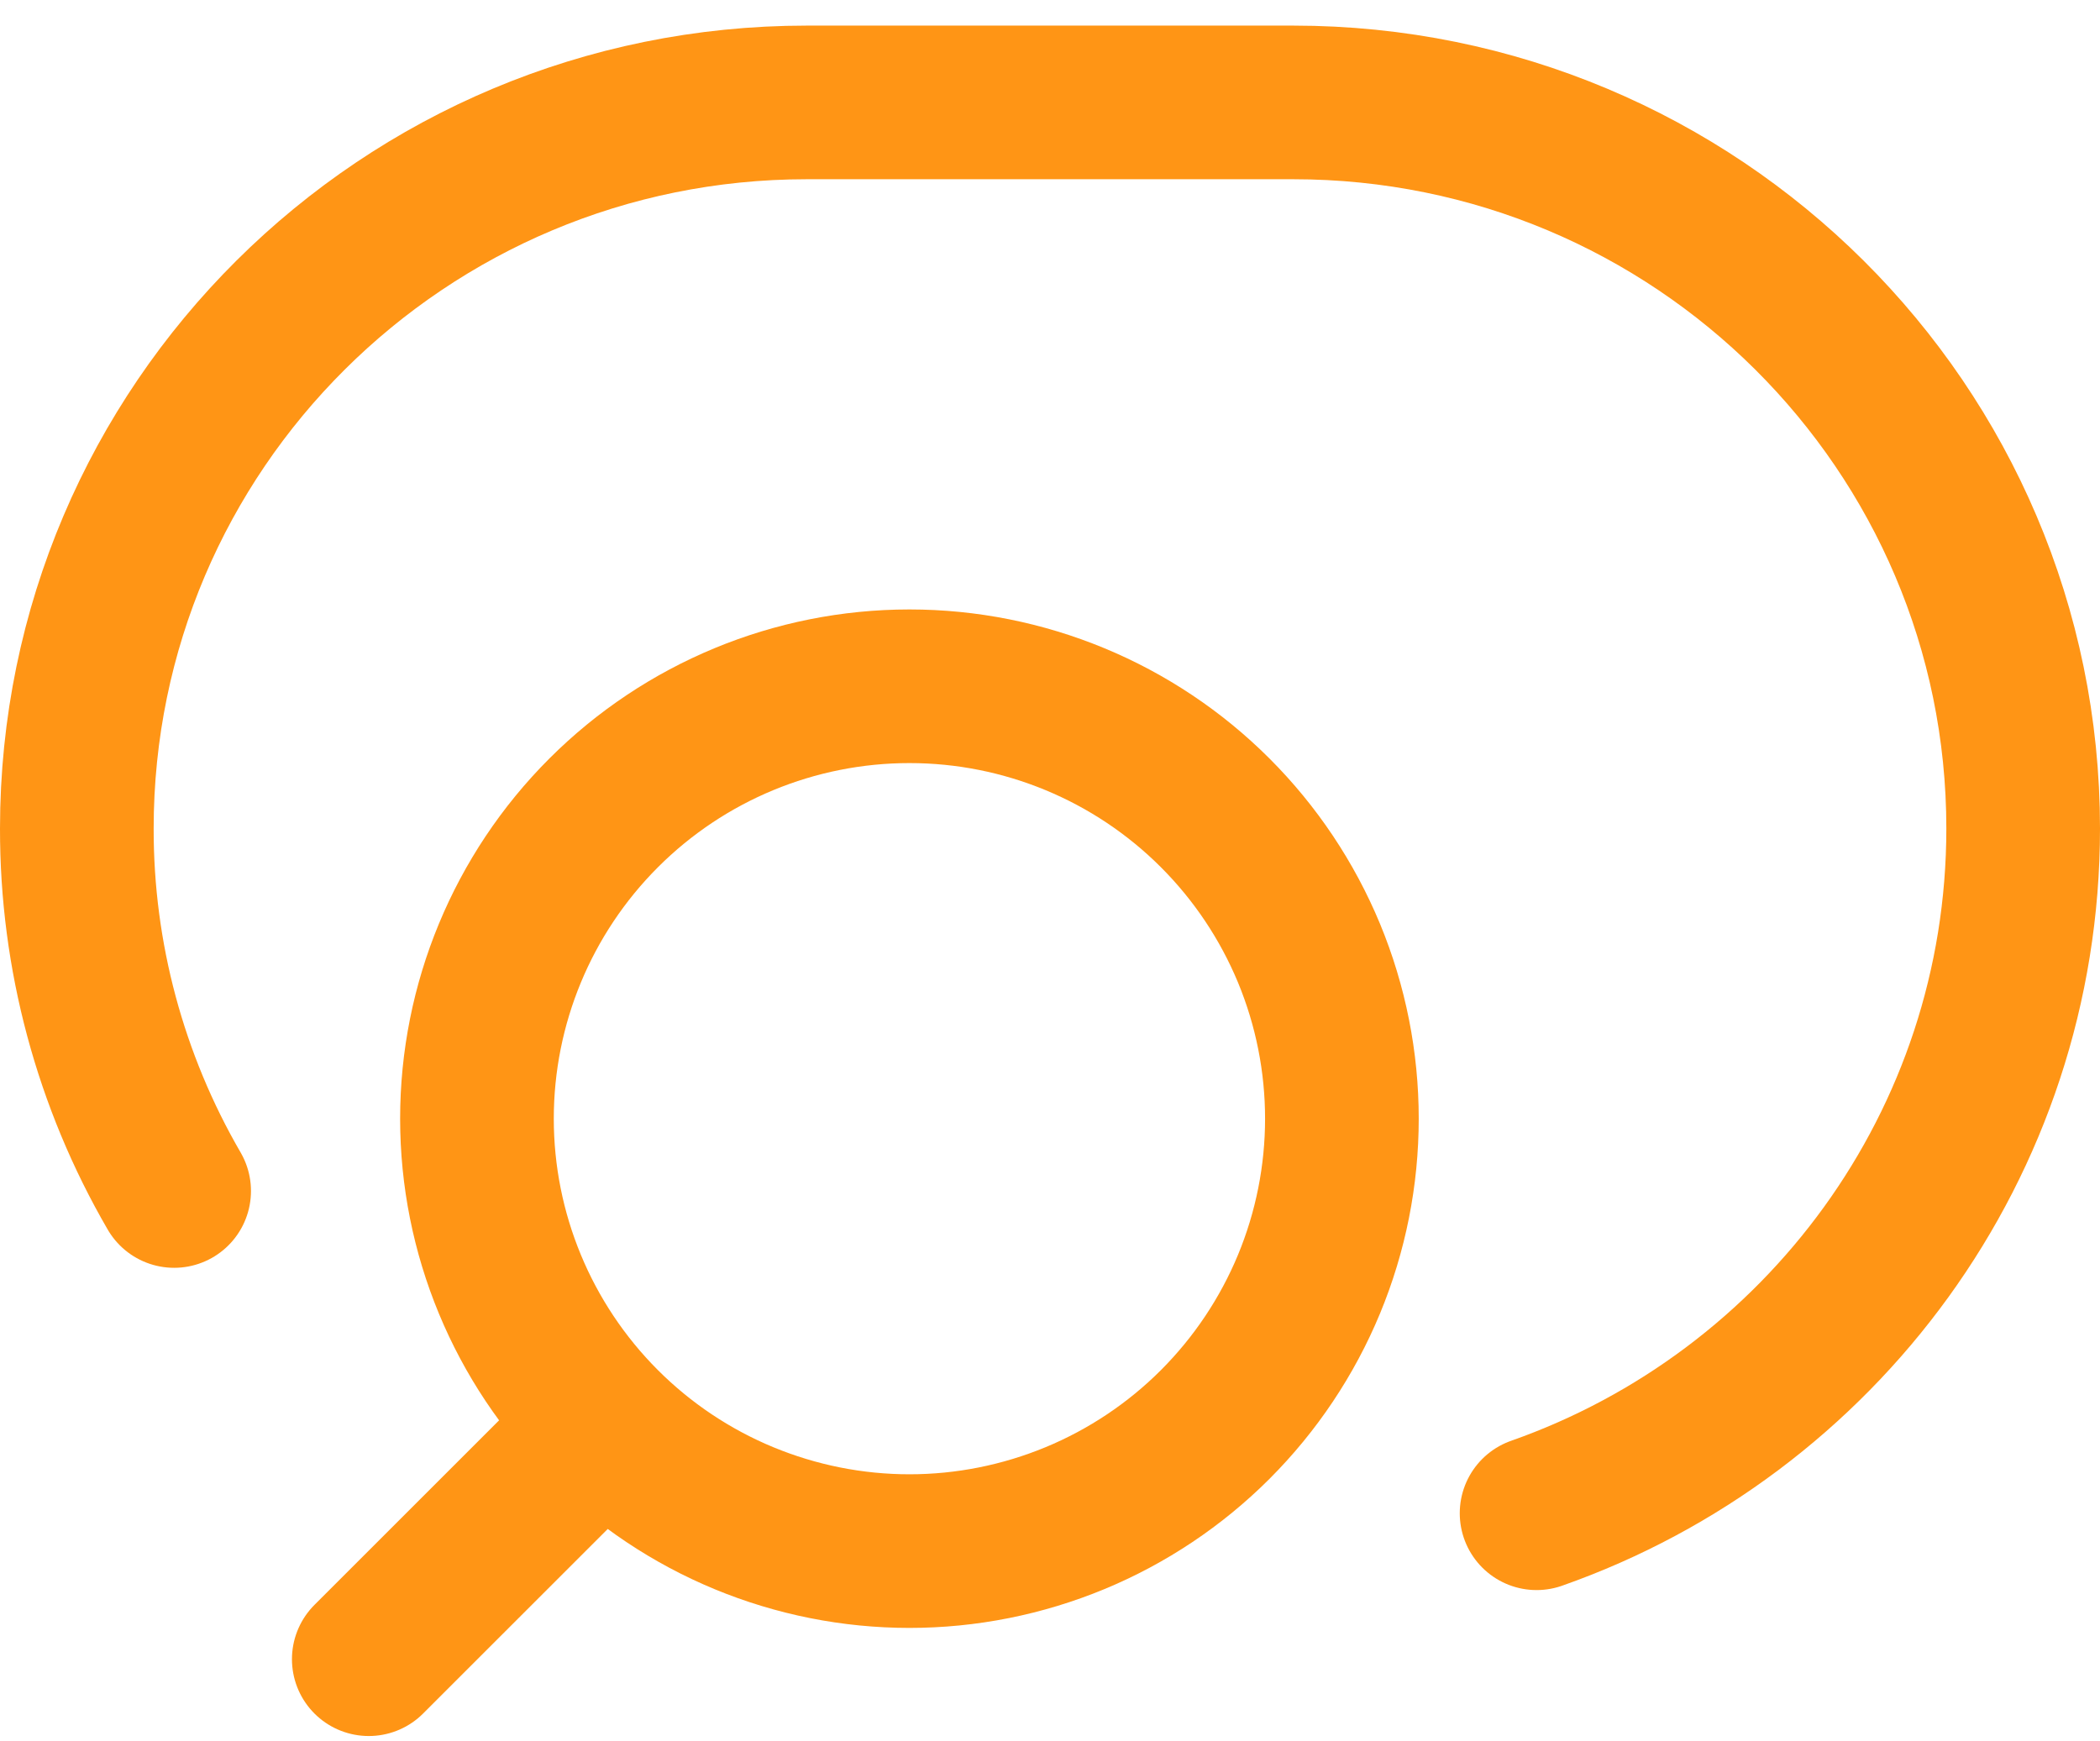
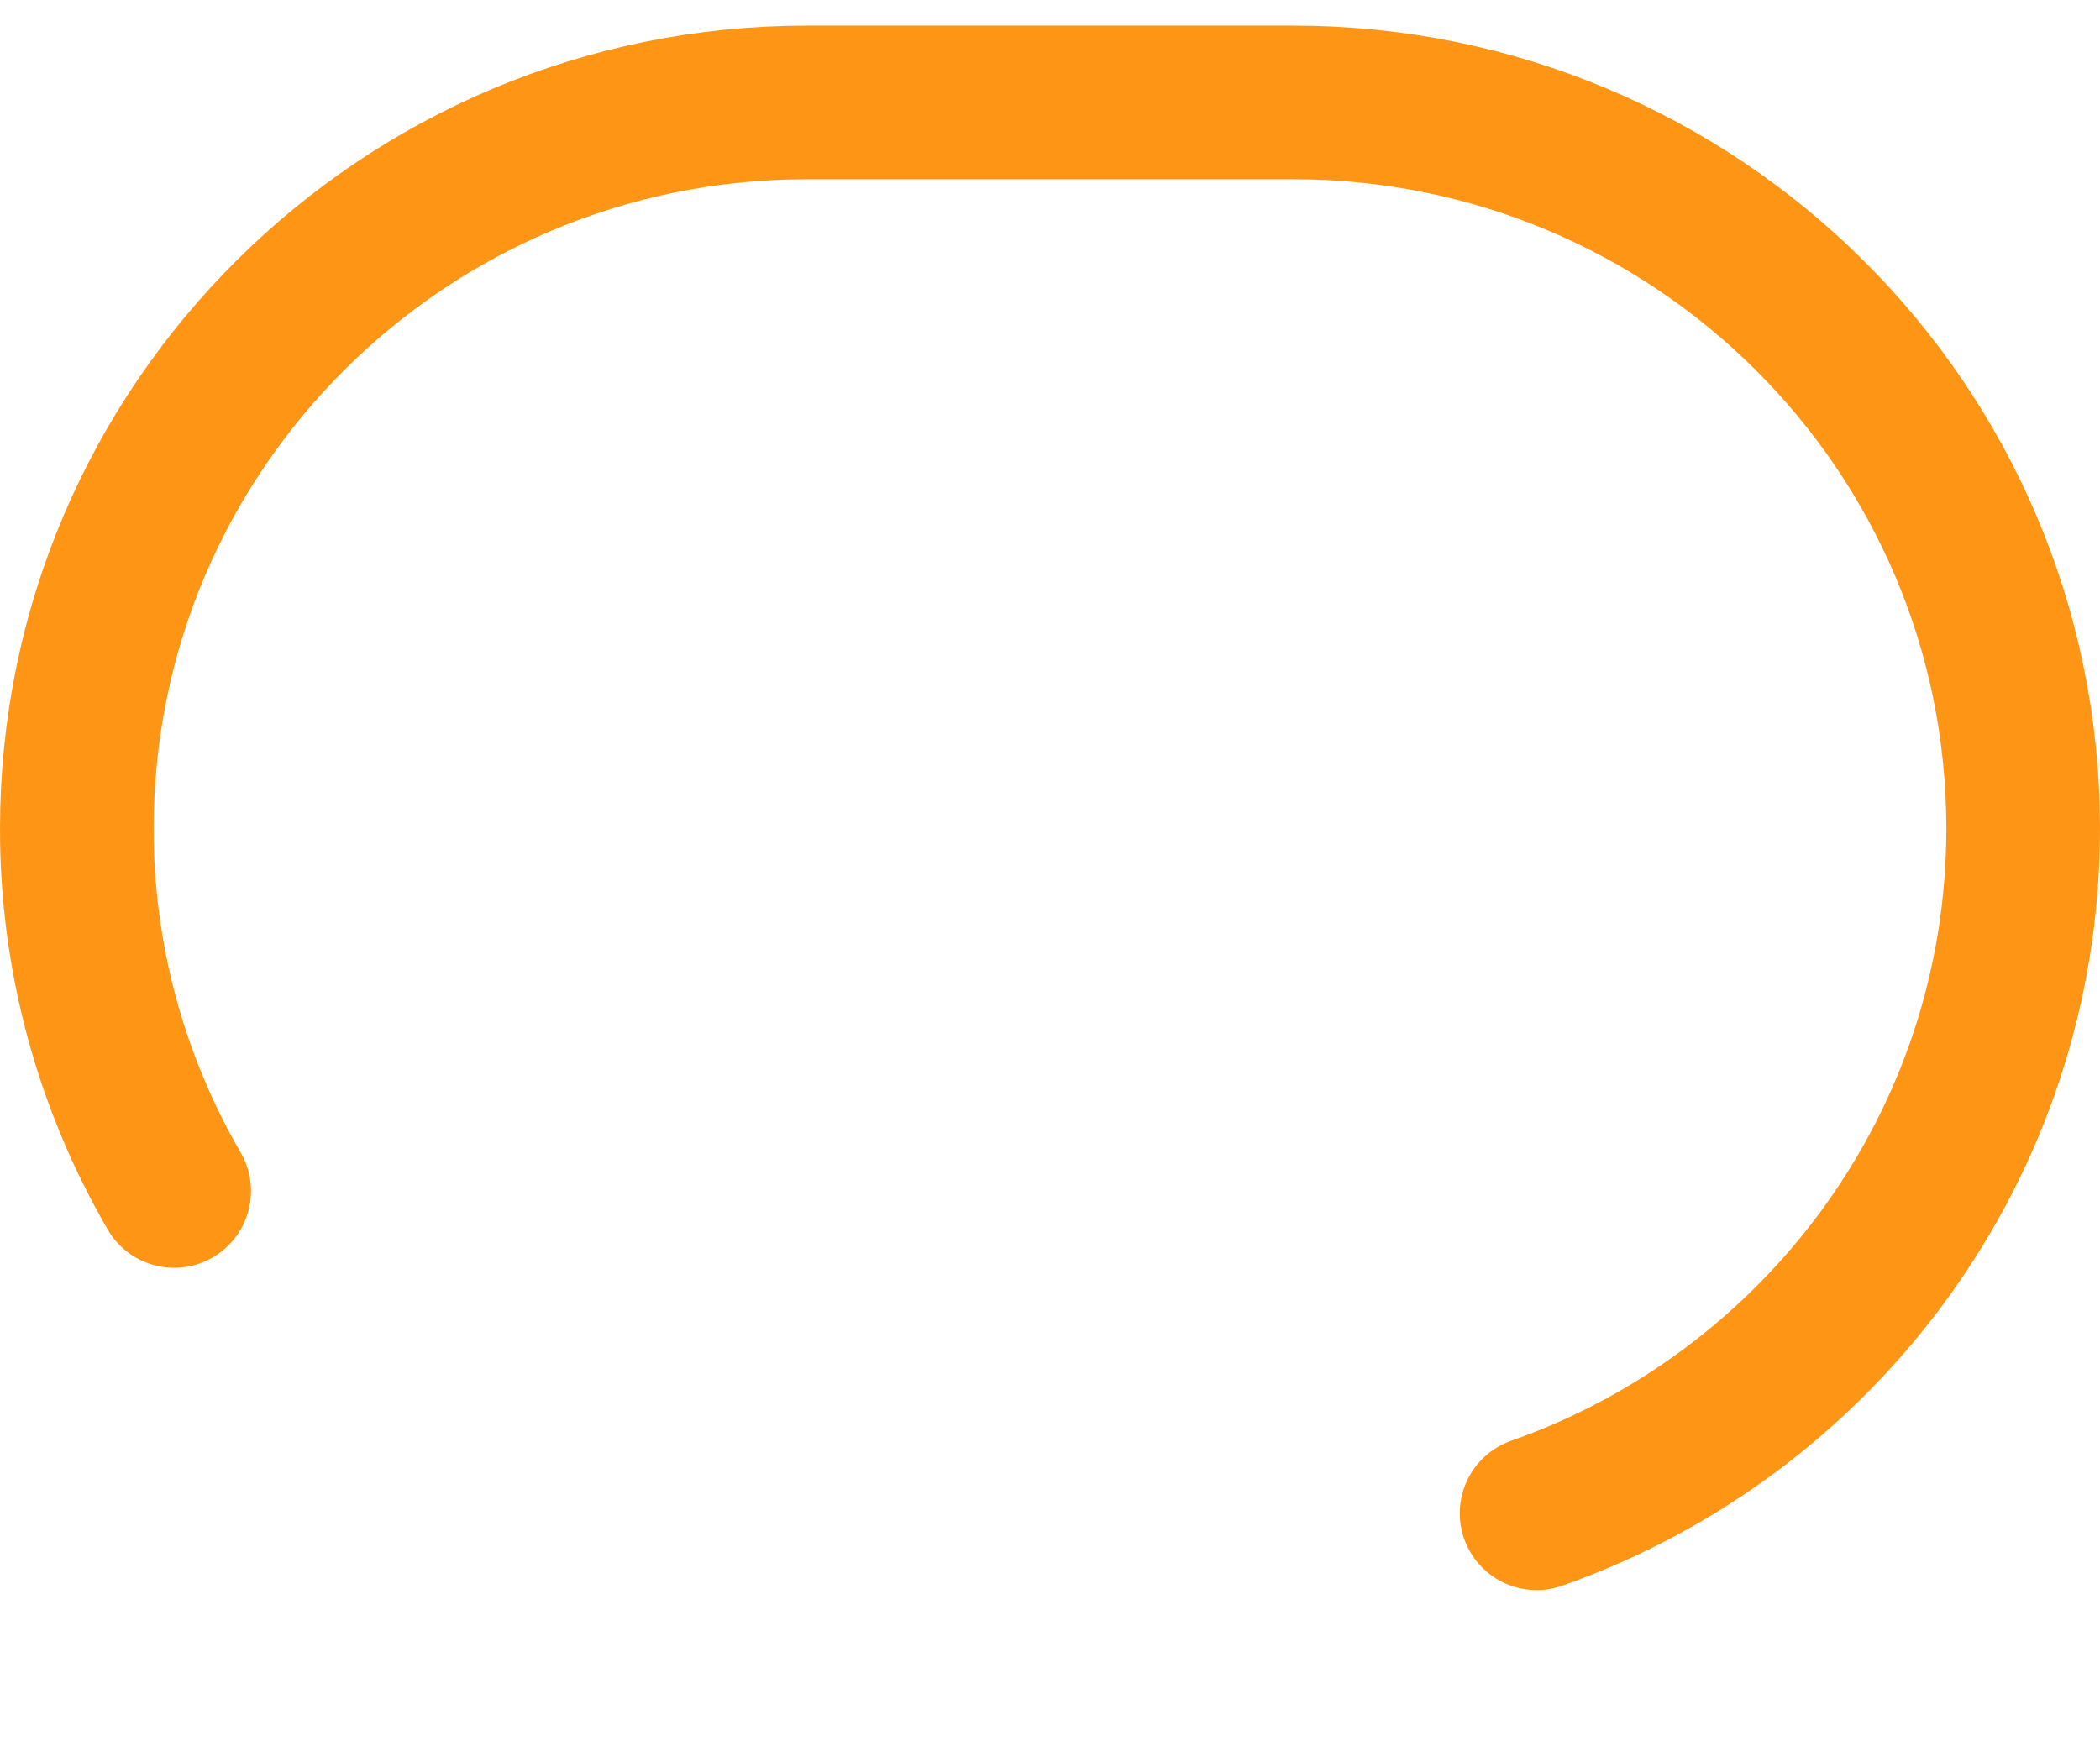
<svg xmlns="http://www.w3.org/2000/svg" width="41" height="34" viewBox="0 0 41 34" fill="none">
-   <path d="M7.2 32.4L11.785 27.816M11.785 27.816C12.569 28.6 13.5 29.222 14.524 29.646C15.549 30.07 16.647 30.289 17.756 30.289C18.864 30.289 19.962 30.07 20.987 29.646C22.011 29.222 22.942 28.6 23.726 27.816C24.51 27.031 25.132 26.101 25.557 25.076C25.981 24.052 26.199 22.954 26.199 21.845C26.199 20.736 25.981 19.638 25.557 18.613C25.132 17.589 24.51 16.658 23.726 15.874C22.143 14.29 19.995 13.401 17.756 13.401C15.516 13.401 13.368 14.29 11.785 15.874C10.201 17.458 9.312 19.605 9.312 21.845C9.312 24.084 10.201 26.232 11.785 27.816Z" stroke="#FF9515" stroke-width="3" stroke-linecap="round" stroke-linejoin="round" />
  <path d="M3.4 23.257C2.152 21.107 1.496 18.664 1.5 16.178C1.5 8.348 7.88 2 15.75 2H25.25C33.12 2 39.5 8.348 39.5 16.178C39.5 22.353 35.535 27.604 30 29.55" stroke="#FF9515" stroke-width="3" stroke-linecap="round" stroke-linejoin="round" />
</svg>